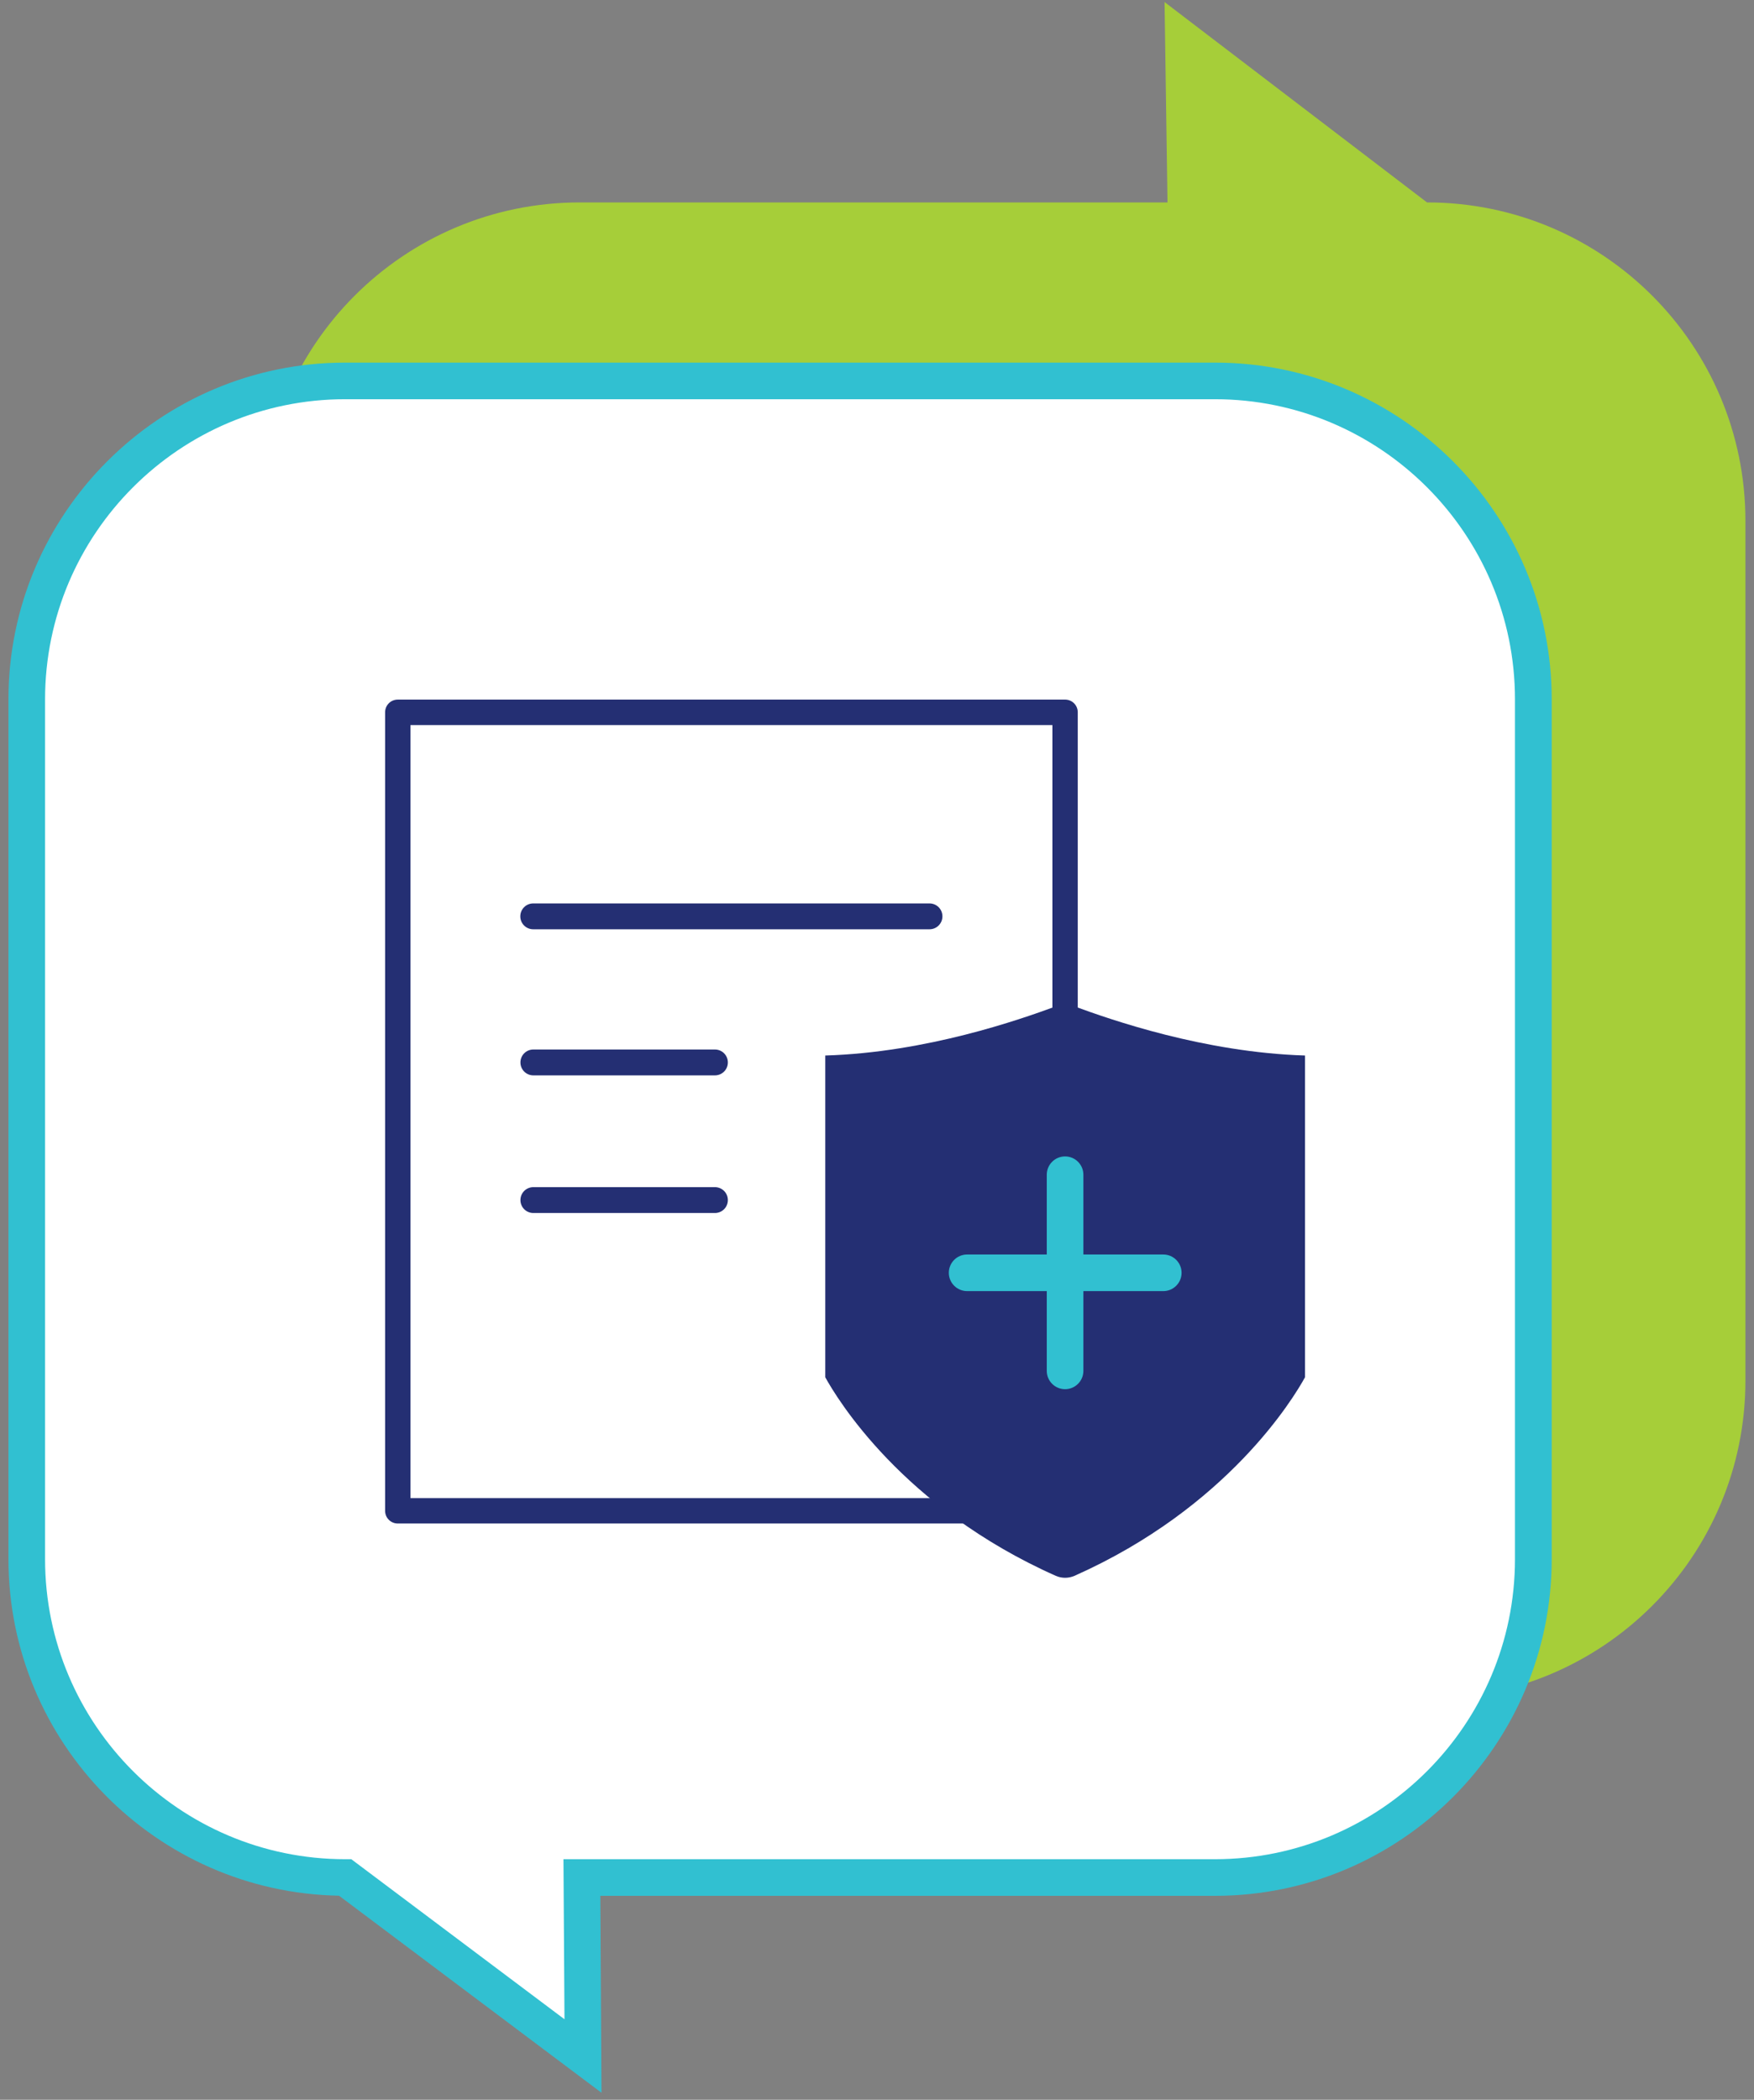
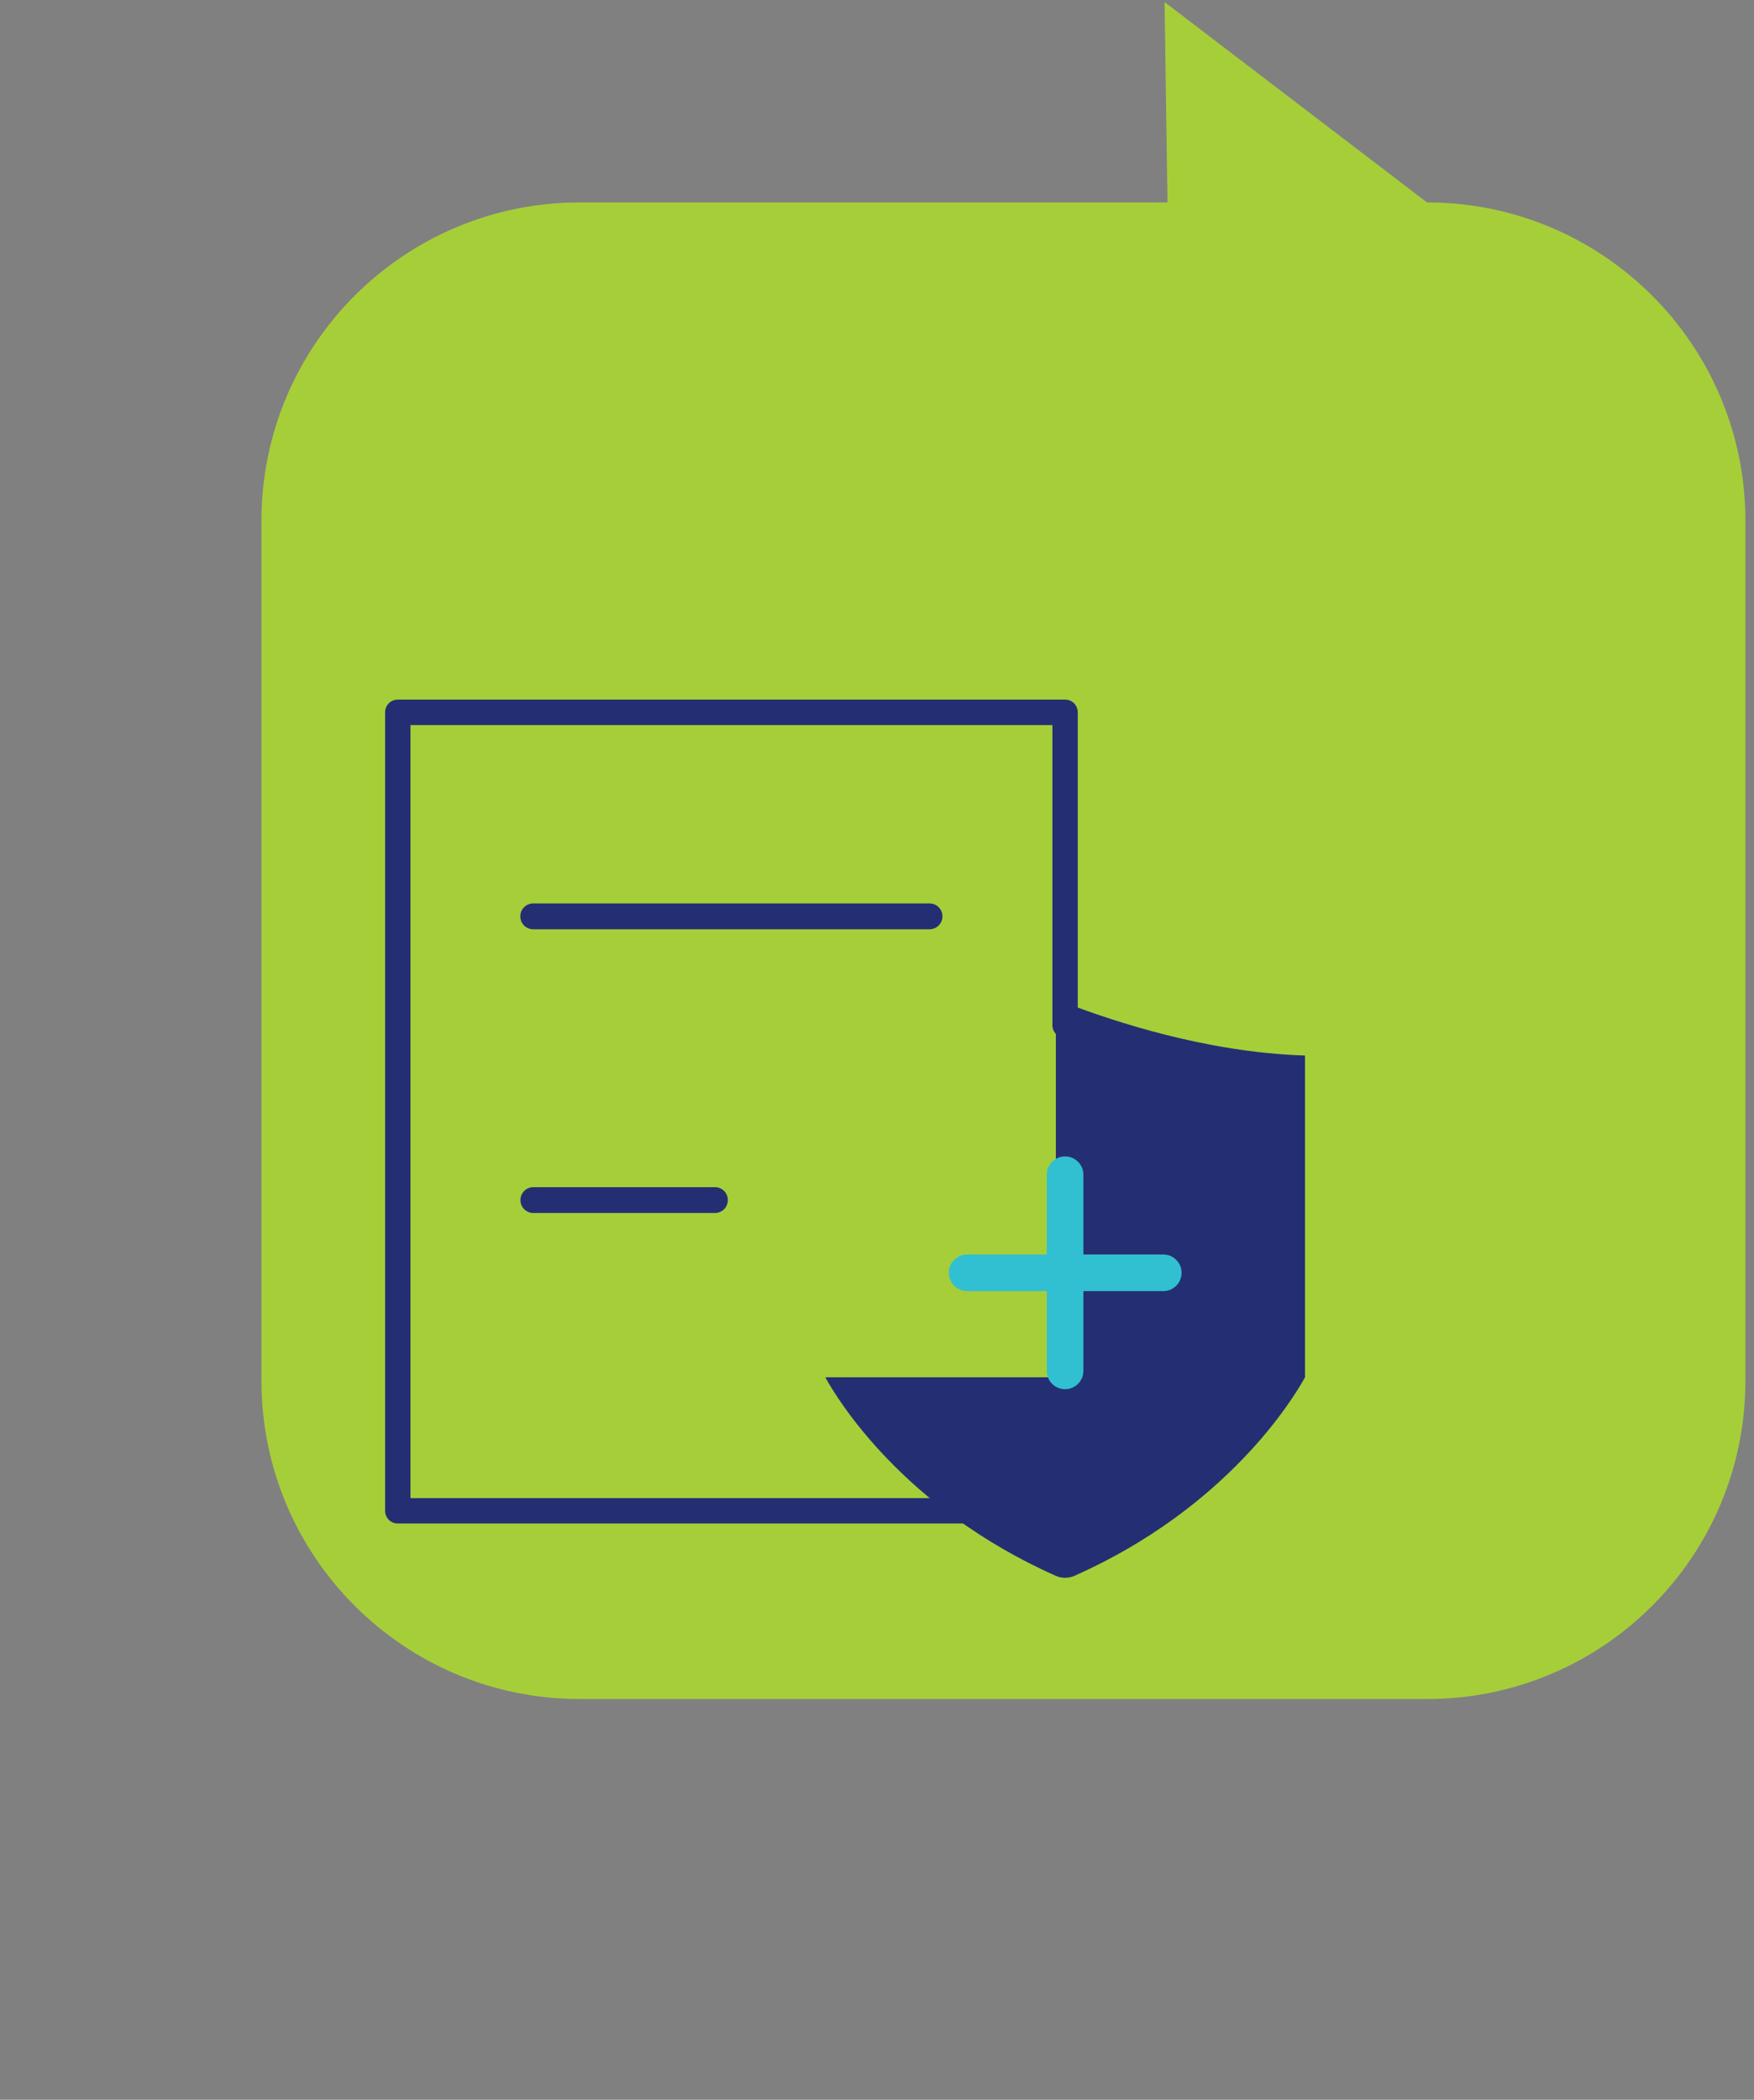
<svg xmlns="http://www.w3.org/2000/svg" width="137" height="164" viewBox="0 0 137 164" fill="none">
  <rect x="0" y="0" width="137" height="164" fill="#808080" stroke="none" />
  <g clip-path="url(#clip0_303_1883)">
    <path d="M45.29 132.7H111.46C125.2 132.7 136.33 121.57 136.33 107.83V40.68C136.33 26.94 125.2 15.81 111.46 15.81L90.96 0.16L91.19 15.81H45.29C31.55 15.81 20.42 26.94 20.42 40.68V107.83C20.42 121.57 31.55 132.7 45.29 132.7Z" fill="#A6CE39" />
-     <path d="M94.89 29.75H26.96C13.22 29.75 2.09 40.88 2.09 54.62V121.77C2.09 135.51 13.22 146.64 26.96 146.64L45.53 160.59L45.44 146.64H94.89C108.63 146.64 119.76 135.51 119.76 121.77V54.62C119.76 40.88 108.63 29.75 94.89 29.75Z" fill="white" />
-     <path d="M46.98 163.45L26.48 148.06C12.2 147.8 0.66 136.11 0.66 121.77V54.62C0.66 40.12 12.46 28.32 26.96 28.32H94.9C109.4 28.32 121.2 40.12 121.2 54.62V121.77C121.2 136.27 109.4 148.07 94.9 148.07H46.89L46.98 163.46V163.45ZM26.96 31.18C14.03 31.18 3.52 41.7 3.52 54.62V121.77C3.52 134.7 14.04 145.21 26.96 145.21H27.44L44.09 157.71L44.01 145.21H94.89C107.82 145.21 118.33 134.69 118.33 121.77V54.62C118.33 41.69 107.81 31.18 94.89 31.18H26.96Z" fill="#31C0D1" />
    <path d="M76.43 118.99H31.07C30.52 118.99 30.08 118.55 30.08 118V55.63C30.08 55.08 30.52 54.64 31.07 54.64H83.19C83.74 54.64 84.18 55.08 84.18 55.63V80.07C84.18 80.62 83.74 81.06 83.19 81.06C82.64 81.06 82.2 80.62 82.2 80.07V56.63H32.06V117.01H76.43C76.98 117.01 77.42 117.45 77.42 118C77.42 118.55 76.98 118.99 76.43 118.99Z" fill="#242F73" />
    <path d="M72.6 72.58H41.65C41.09 72.58 40.64 72.13 40.64 71.57C40.64 71.01 41.09 70.56 41.65 70.56H72.6C73.16 70.56 73.61 71.01 73.61 71.57C73.61 72.13 73.16 72.58 72.6 72.58Z" fill="#242F73" />
-     <path d="M55.84 83.99H41.66C41.1 83.99 40.65 83.54 40.65 82.98C40.65 82.42 41.1 81.97 41.66 81.97H55.84C56.4 81.97 56.85 82.42 56.85 82.98C56.85 83.54 56.4 83.99 55.84 83.99Z" fill="#242F73" />
    <path d="M55.84 94.74H41.66C41.1 94.74 40.65 94.29 40.65 93.73C40.65 93.17 41.1 92.72 41.66 92.72H55.84C56.4 92.72 56.85 93.17 56.85 93.73C56.85 94.29 56.4 94.74 55.84 94.74Z" fill="#242F73" />
-     <path d="M64.46 107.57C65.35 109.19 70.48 117.75 82.47 123.08C82.93 123.28 83.45 123.28 83.92 123.08C95.9 117.75 101.04 109.19 101.93 107.57V82.44C94.01 82.19 86.73 79.63 83.92 78.6C83.45 78.43 82.94 78.43 82.47 78.6C79.66 79.63 72.38 82.2 64.46 82.44V107.58V107.57Z" fill="#242F73" />
+     <path d="M64.46 107.57C65.35 109.19 70.48 117.75 82.47 123.08C82.93 123.28 83.45 123.28 83.92 123.08C95.9 117.75 101.04 109.19 101.93 107.57V82.44C94.01 82.19 86.73 79.63 83.92 78.6C83.45 78.43 82.94 78.43 82.47 78.6V107.58V107.57Z" fill="#242F73" />
    <path d="M83.19 108.5C82.4 108.5 81.76 107.86 81.76 107.07V91.75C81.76 90.96 82.4 90.32 83.19 90.32C83.98 90.32 84.62 90.96 84.62 91.75V107.07C84.62 107.86 83.98 108.5 83.19 108.5Z" fill="#31C0D1" />
    <path d="M90.86 100.84H75.54C74.75 100.84 74.11 100.2 74.11 99.41C74.11 98.62 74.75 97.98 75.54 97.98H90.86C91.65 97.98 92.29 98.62 92.29 99.41C92.29 100.2 91.65 100.84 90.86 100.84Z" fill="#31C0D1" />
  </g>
  <defs>
    <clipPath id="clip0_303_1883">
      <rect width="135.68" height="163.29" fill="white" transform="translate(0.66 0.16)" />
    </clipPath>
  </defs>
</svg>